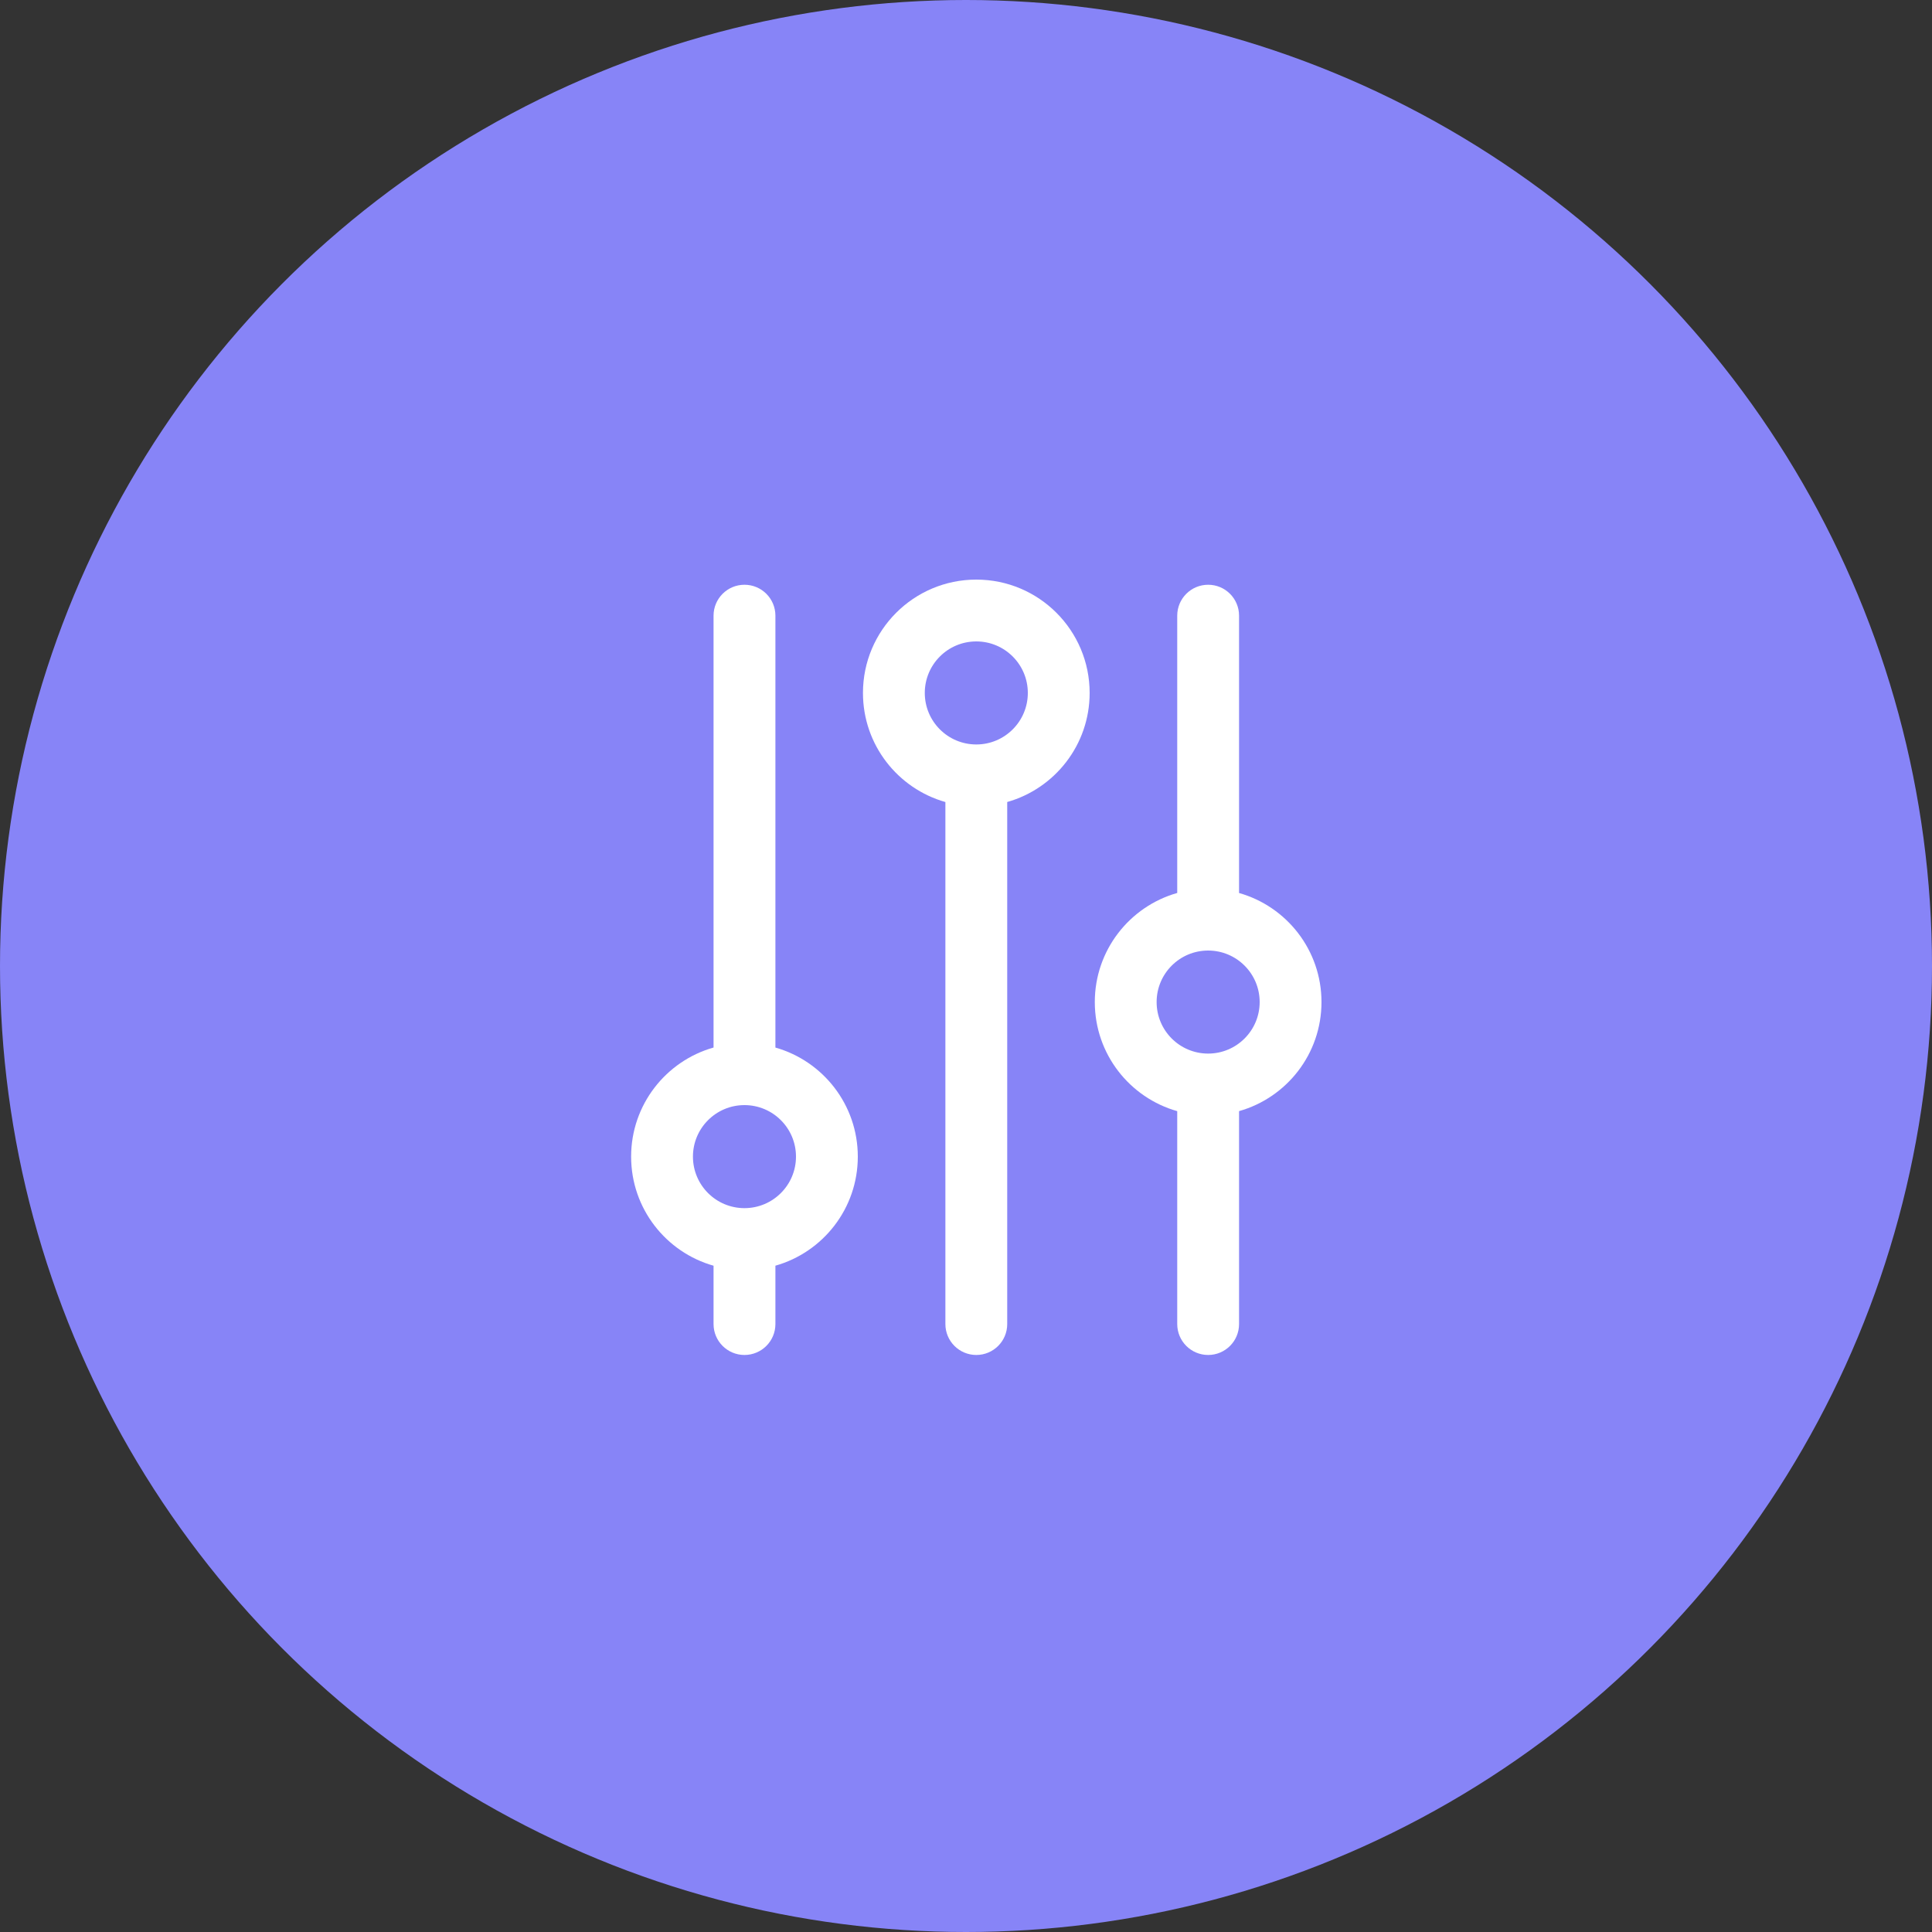
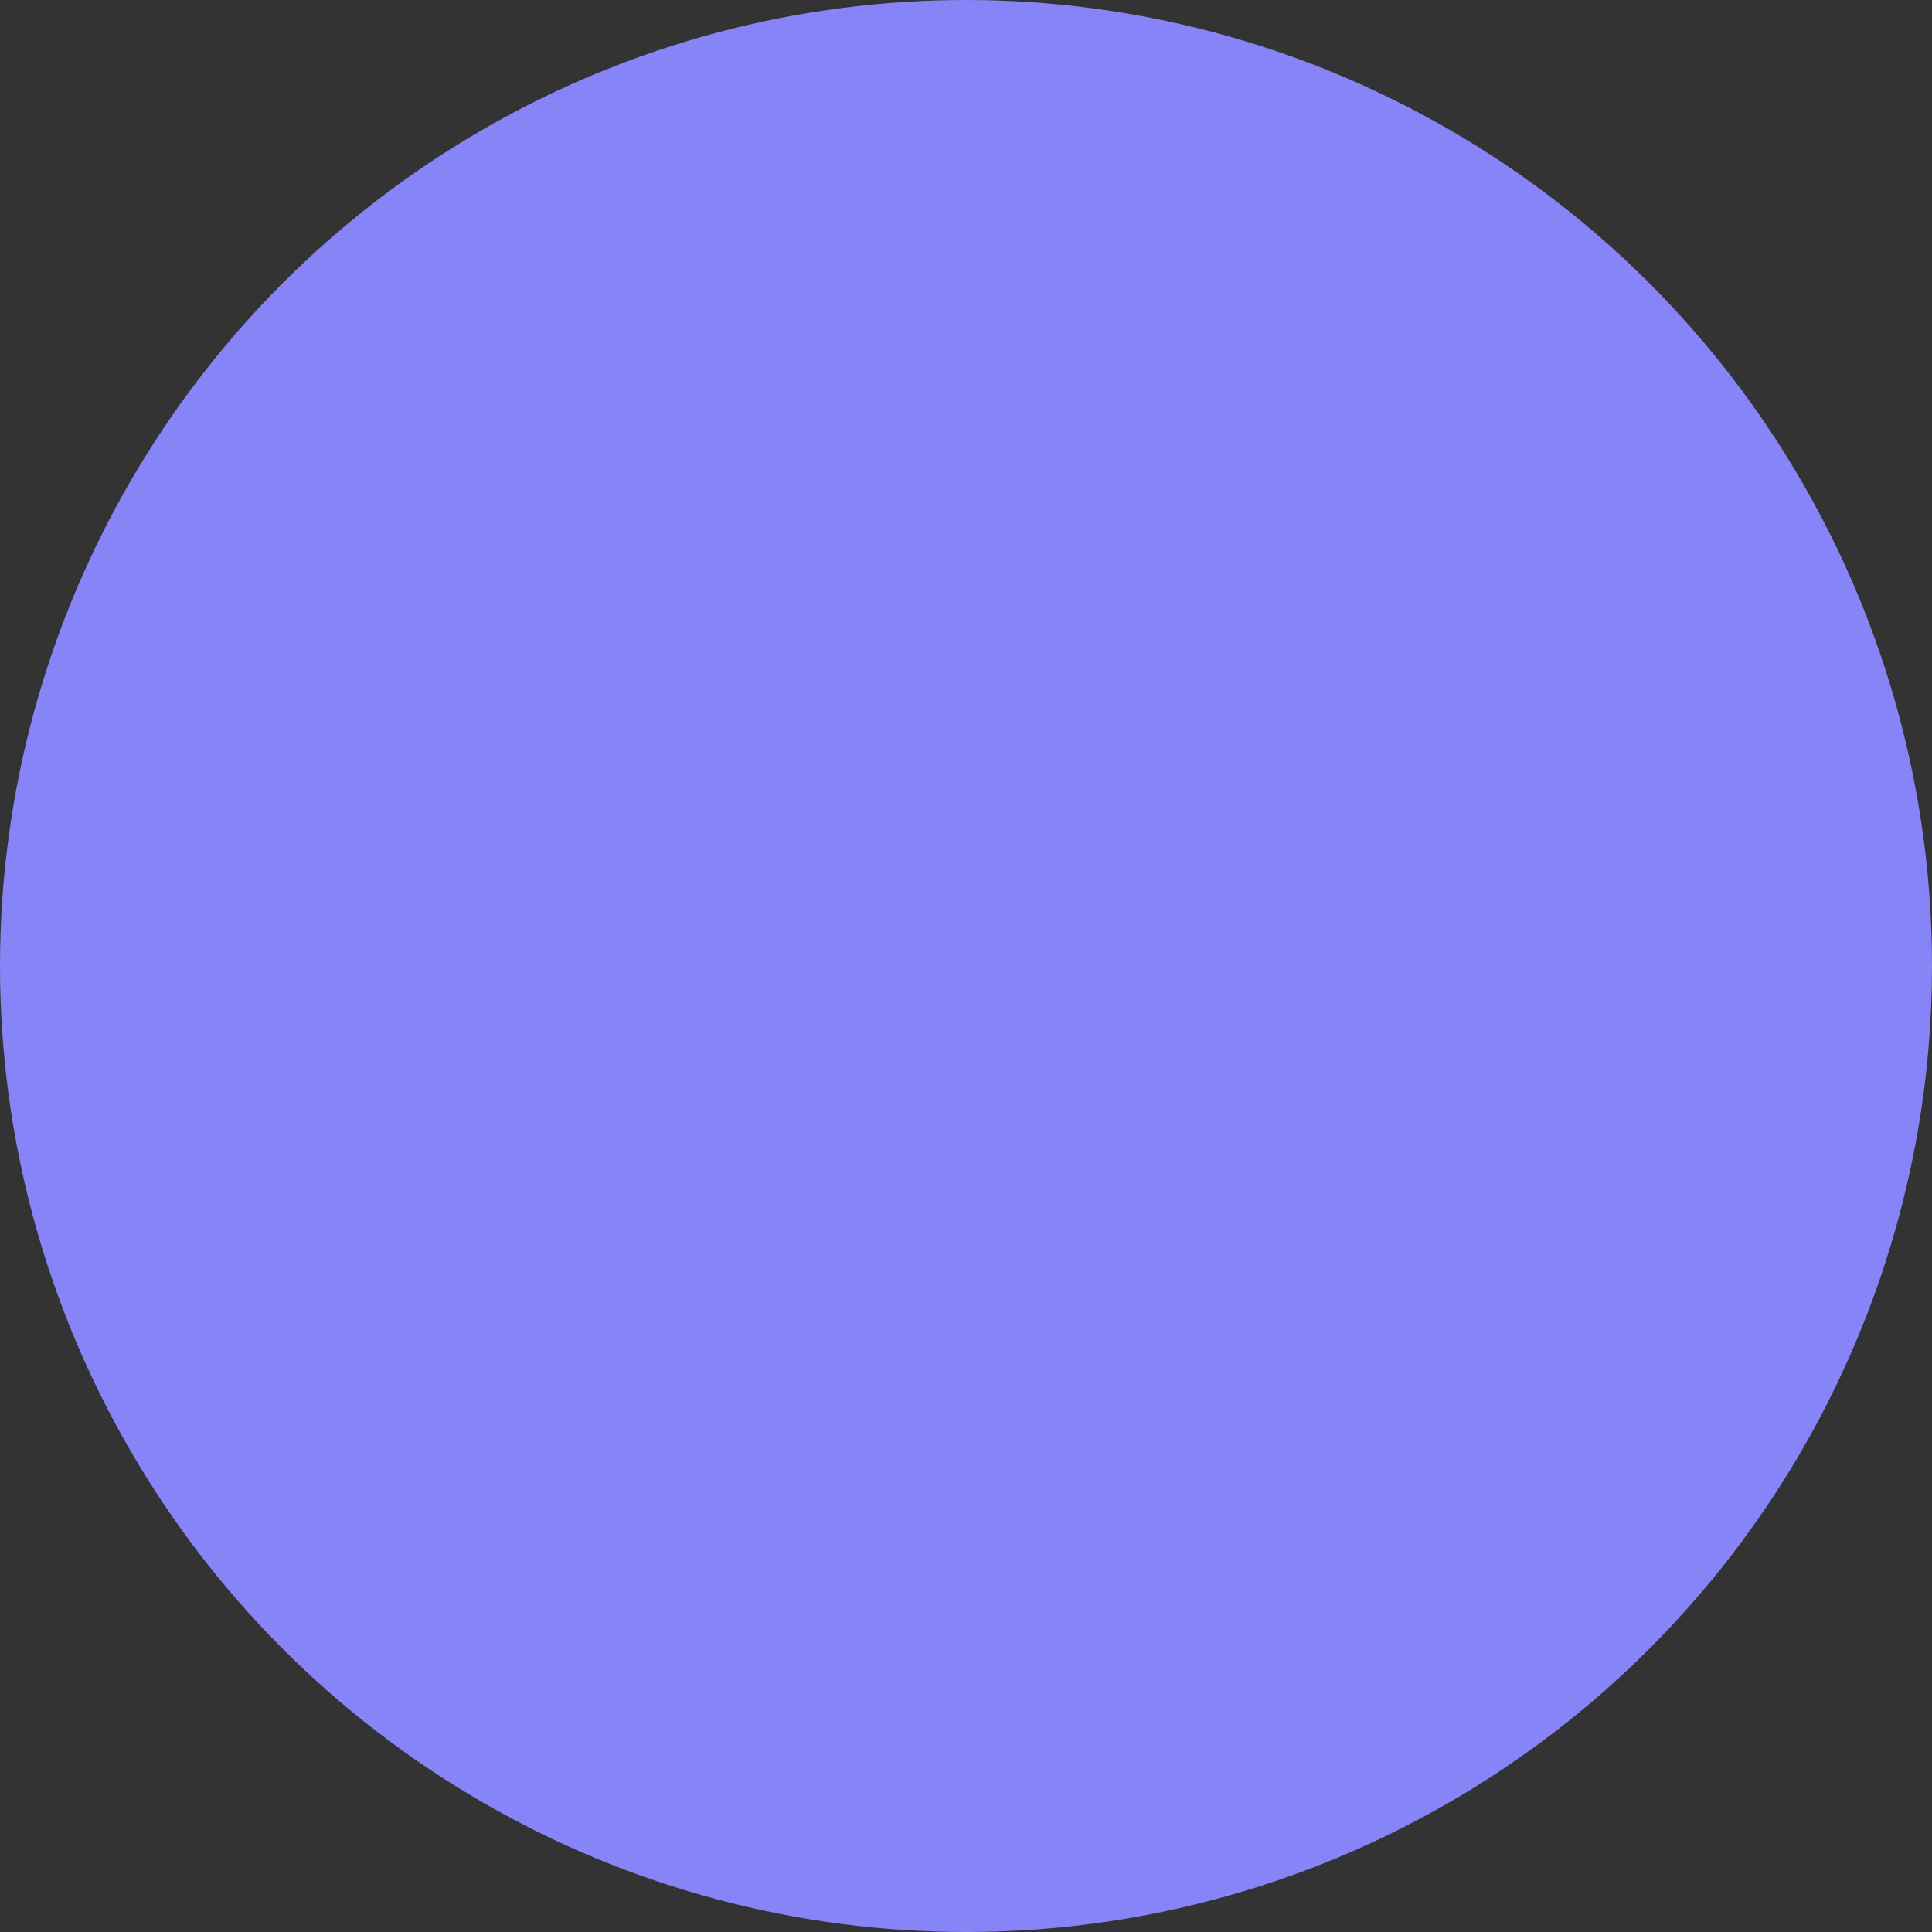
<svg xmlns="http://www.w3.org/2000/svg" width="60" height="60" viewBox="0 0 60 60" fill="none">
  <rect x="0" y="0" width="60" height="60" fill="#333333" stroke="none" />
  <circle cx="30" cy="30" r="30" fill="#8784F7" />
-   <path fill-rule="evenodd" clip-rule="evenodd" d="M24.081 19.12C24.081 18.59 23.651 18.16 23.12 18.16C22.59 18.16 22.16 18.59 22.16 19.12V32.532C20.683 32.95 19.6 34.308 19.6 35.92C19.6 37.532 20.683 38.89 22.16 39.308V41.12C22.16 41.65 22.59 42.08 23.12 42.08C23.651 42.08 24.081 41.65 24.081 41.12V39.307C25.558 38.889 26.64 37.531 26.64 35.92C26.64 34.309 25.558 32.951 24.081 32.533V19.12ZM21.52 35.92C21.52 36.804 22.236 37.52 23.12 37.52C24.003 37.52 24.72 36.804 24.72 35.92C24.72 35.036 24.003 34.32 23.12 34.32C22.236 34.32 21.52 35.036 21.52 35.92Z" fill="white" />
-   <path fill-rule="evenodd" clip-rule="evenodd" d="M30.32 42.08C30.851 42.08 31.28 41.65 31.28 41.12V24.907C32.758 24.489 33.84 23.131 33.84 21.52C33.84 19.576 32.264 18 30.32 18C28.376 18 26.8 19.576 26.8 21.52C26.8 23.132 27.883 24.49 29.36 24.908V41.12C29.36 41.65 29.79 42.08 30.32 42.08ZM28.72 21.52C28.72 22.404 29.436 23.12 30.32 23.12C31.203 23.12 31.92 22.404 31.92 21.52C31.92 20.636 31.203 19.92 30.32 19.92C29.436 19.92 28.72 20.636 28.72 21.52Z" fill="white" />
-   <path fill-rule="evenodd" clip-rule="evenodd" d="M38.48 19.12C38.48 18.59 38.051 18.16 37.52 18.16C36.99 18.16 36.56 18.59 36.56 19.12V27.732C35.083 28.15 34 29.508 34 31.12C34 32.732 35.083 34.09 36.56 34.508V41.12C36.56 41.65 36.99 42.08 37.52 42.08C38.051 42.08 38.48 41.65 38.48 41.12V34.507C39.958 34.089 41.04 32.731 41.04 31.12C41.04 29.509 39.958 28.151 38.48 27.733V19.12ZM35.92 31.12C35.92 32.004 36.636 32.72 37.52 32.72C38.403 32.72 39.12 32.004 39.12 31.12C39.12 30.236 38.403 29.52 37.52 29.52C36.636 29.52 35.92 30.236 35.92 31.12Z" fill="white" />
</svg>